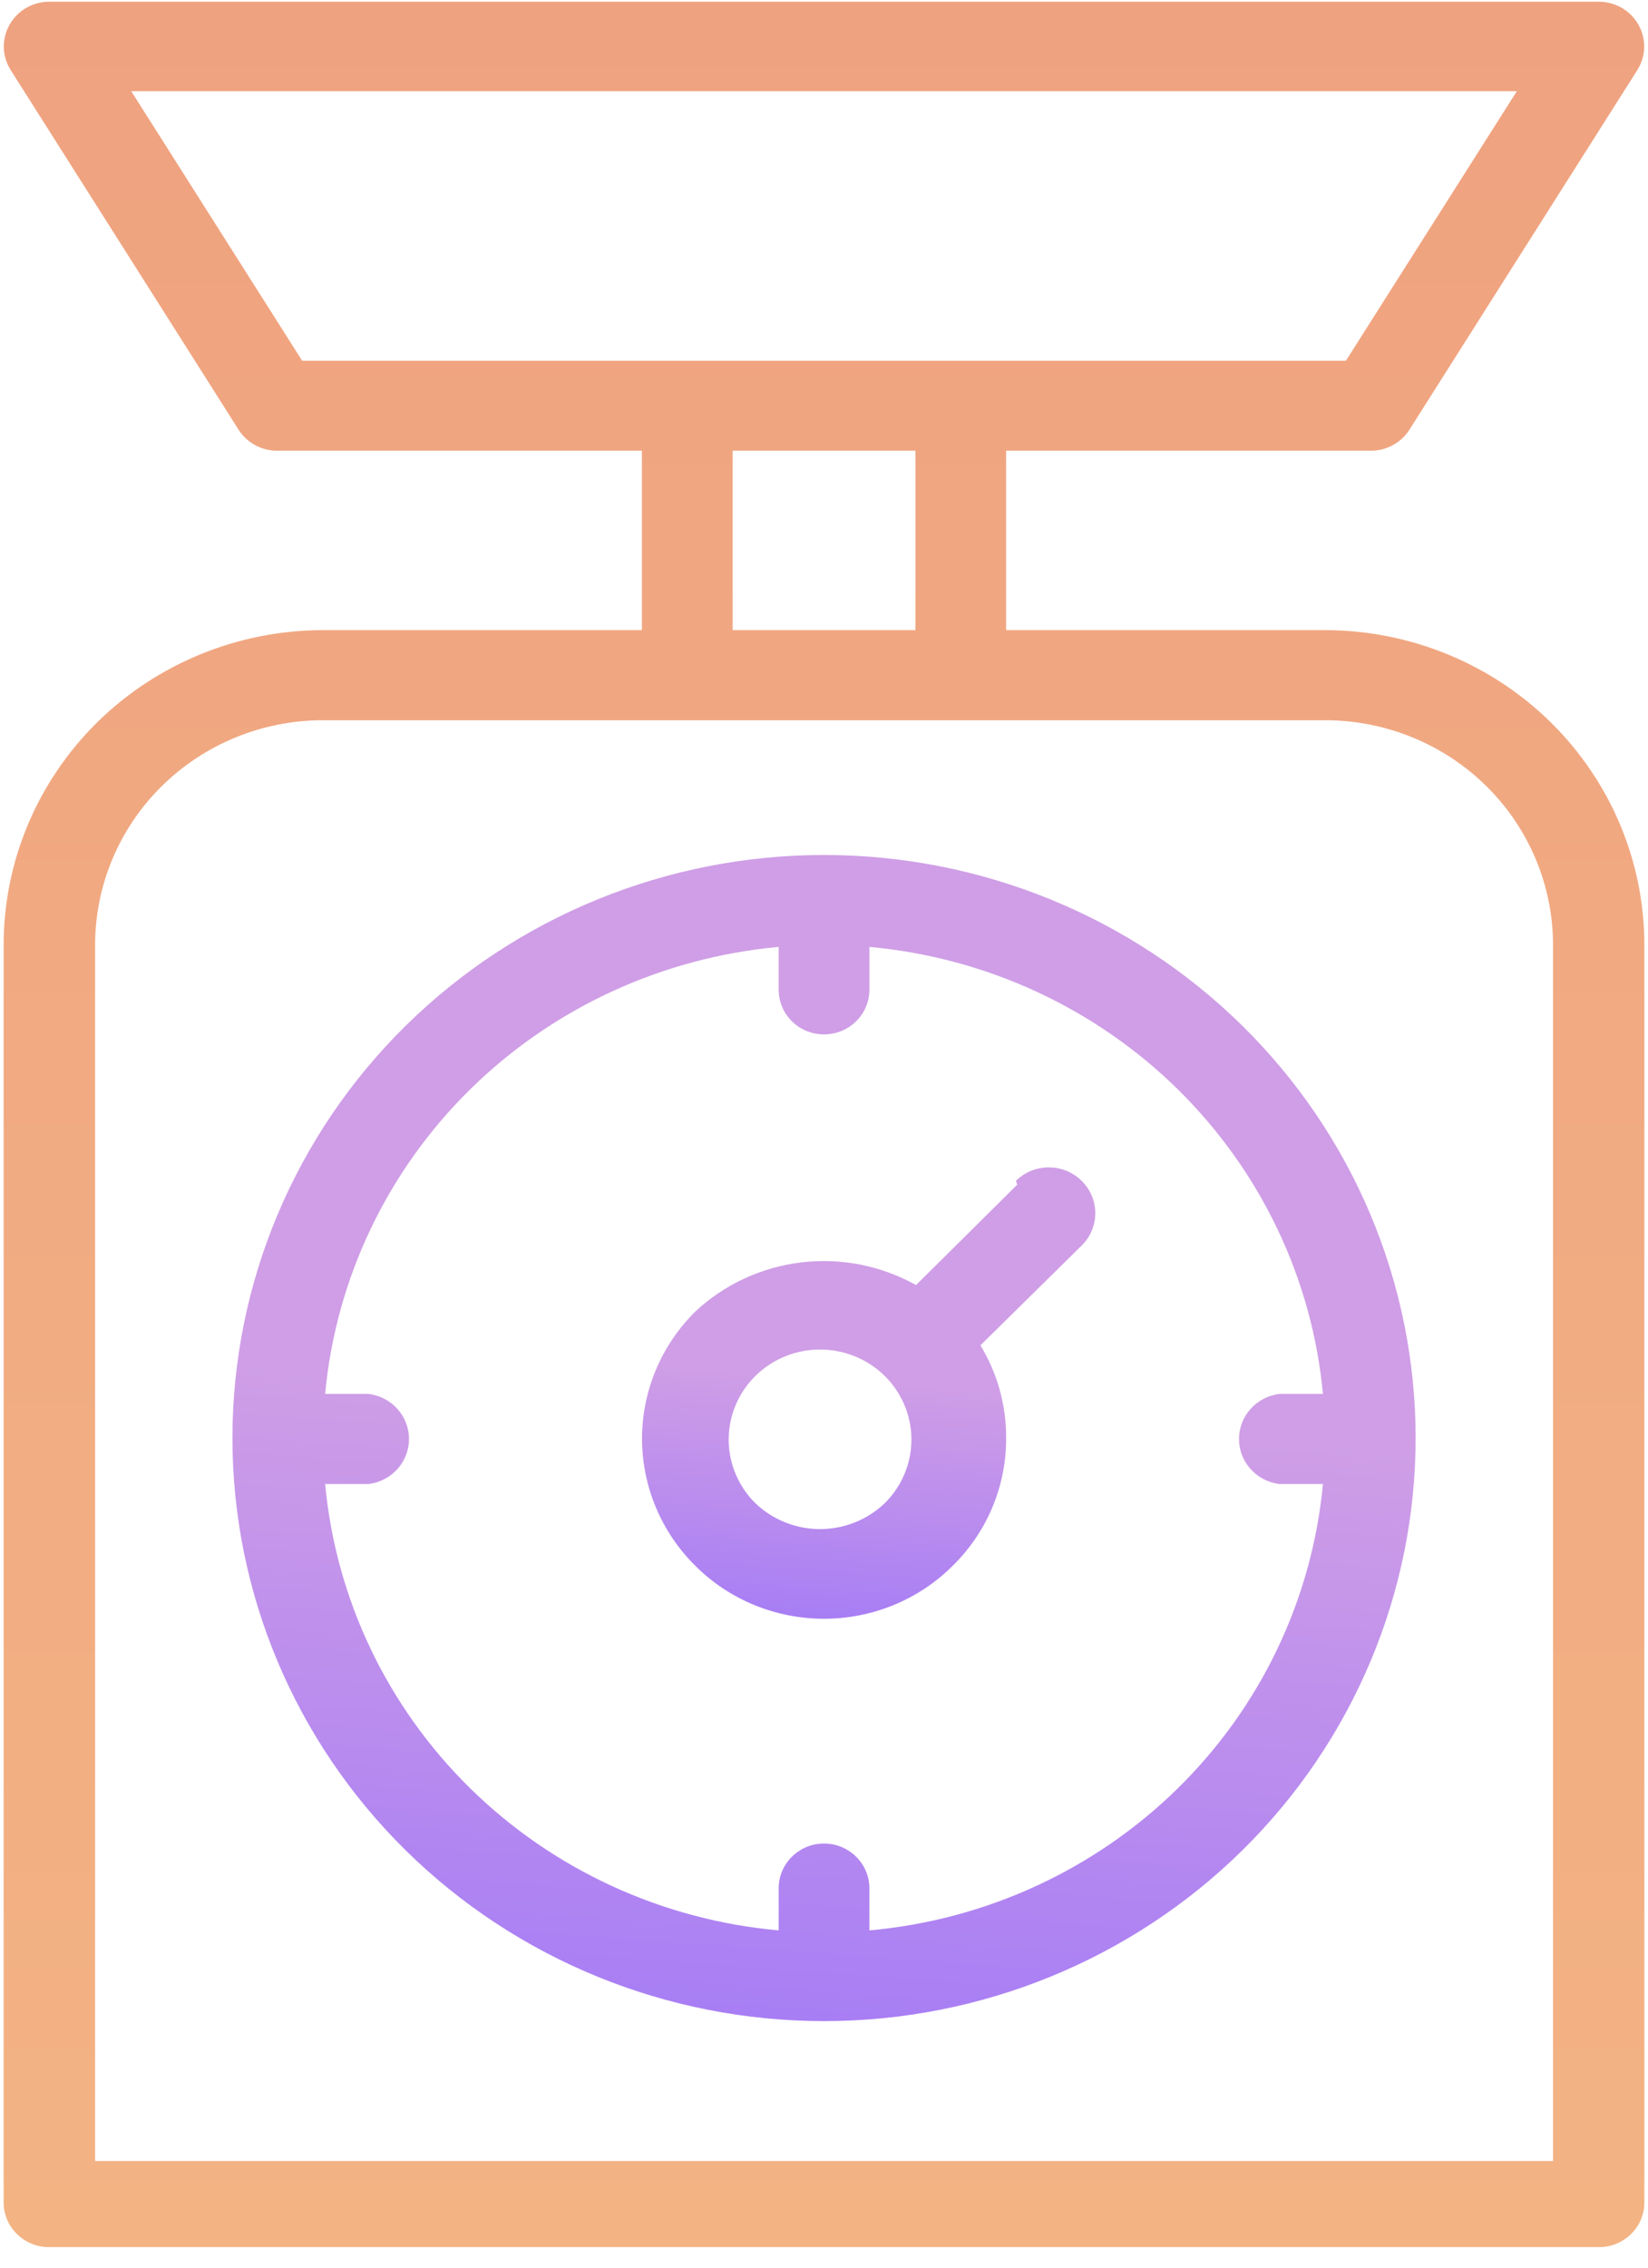
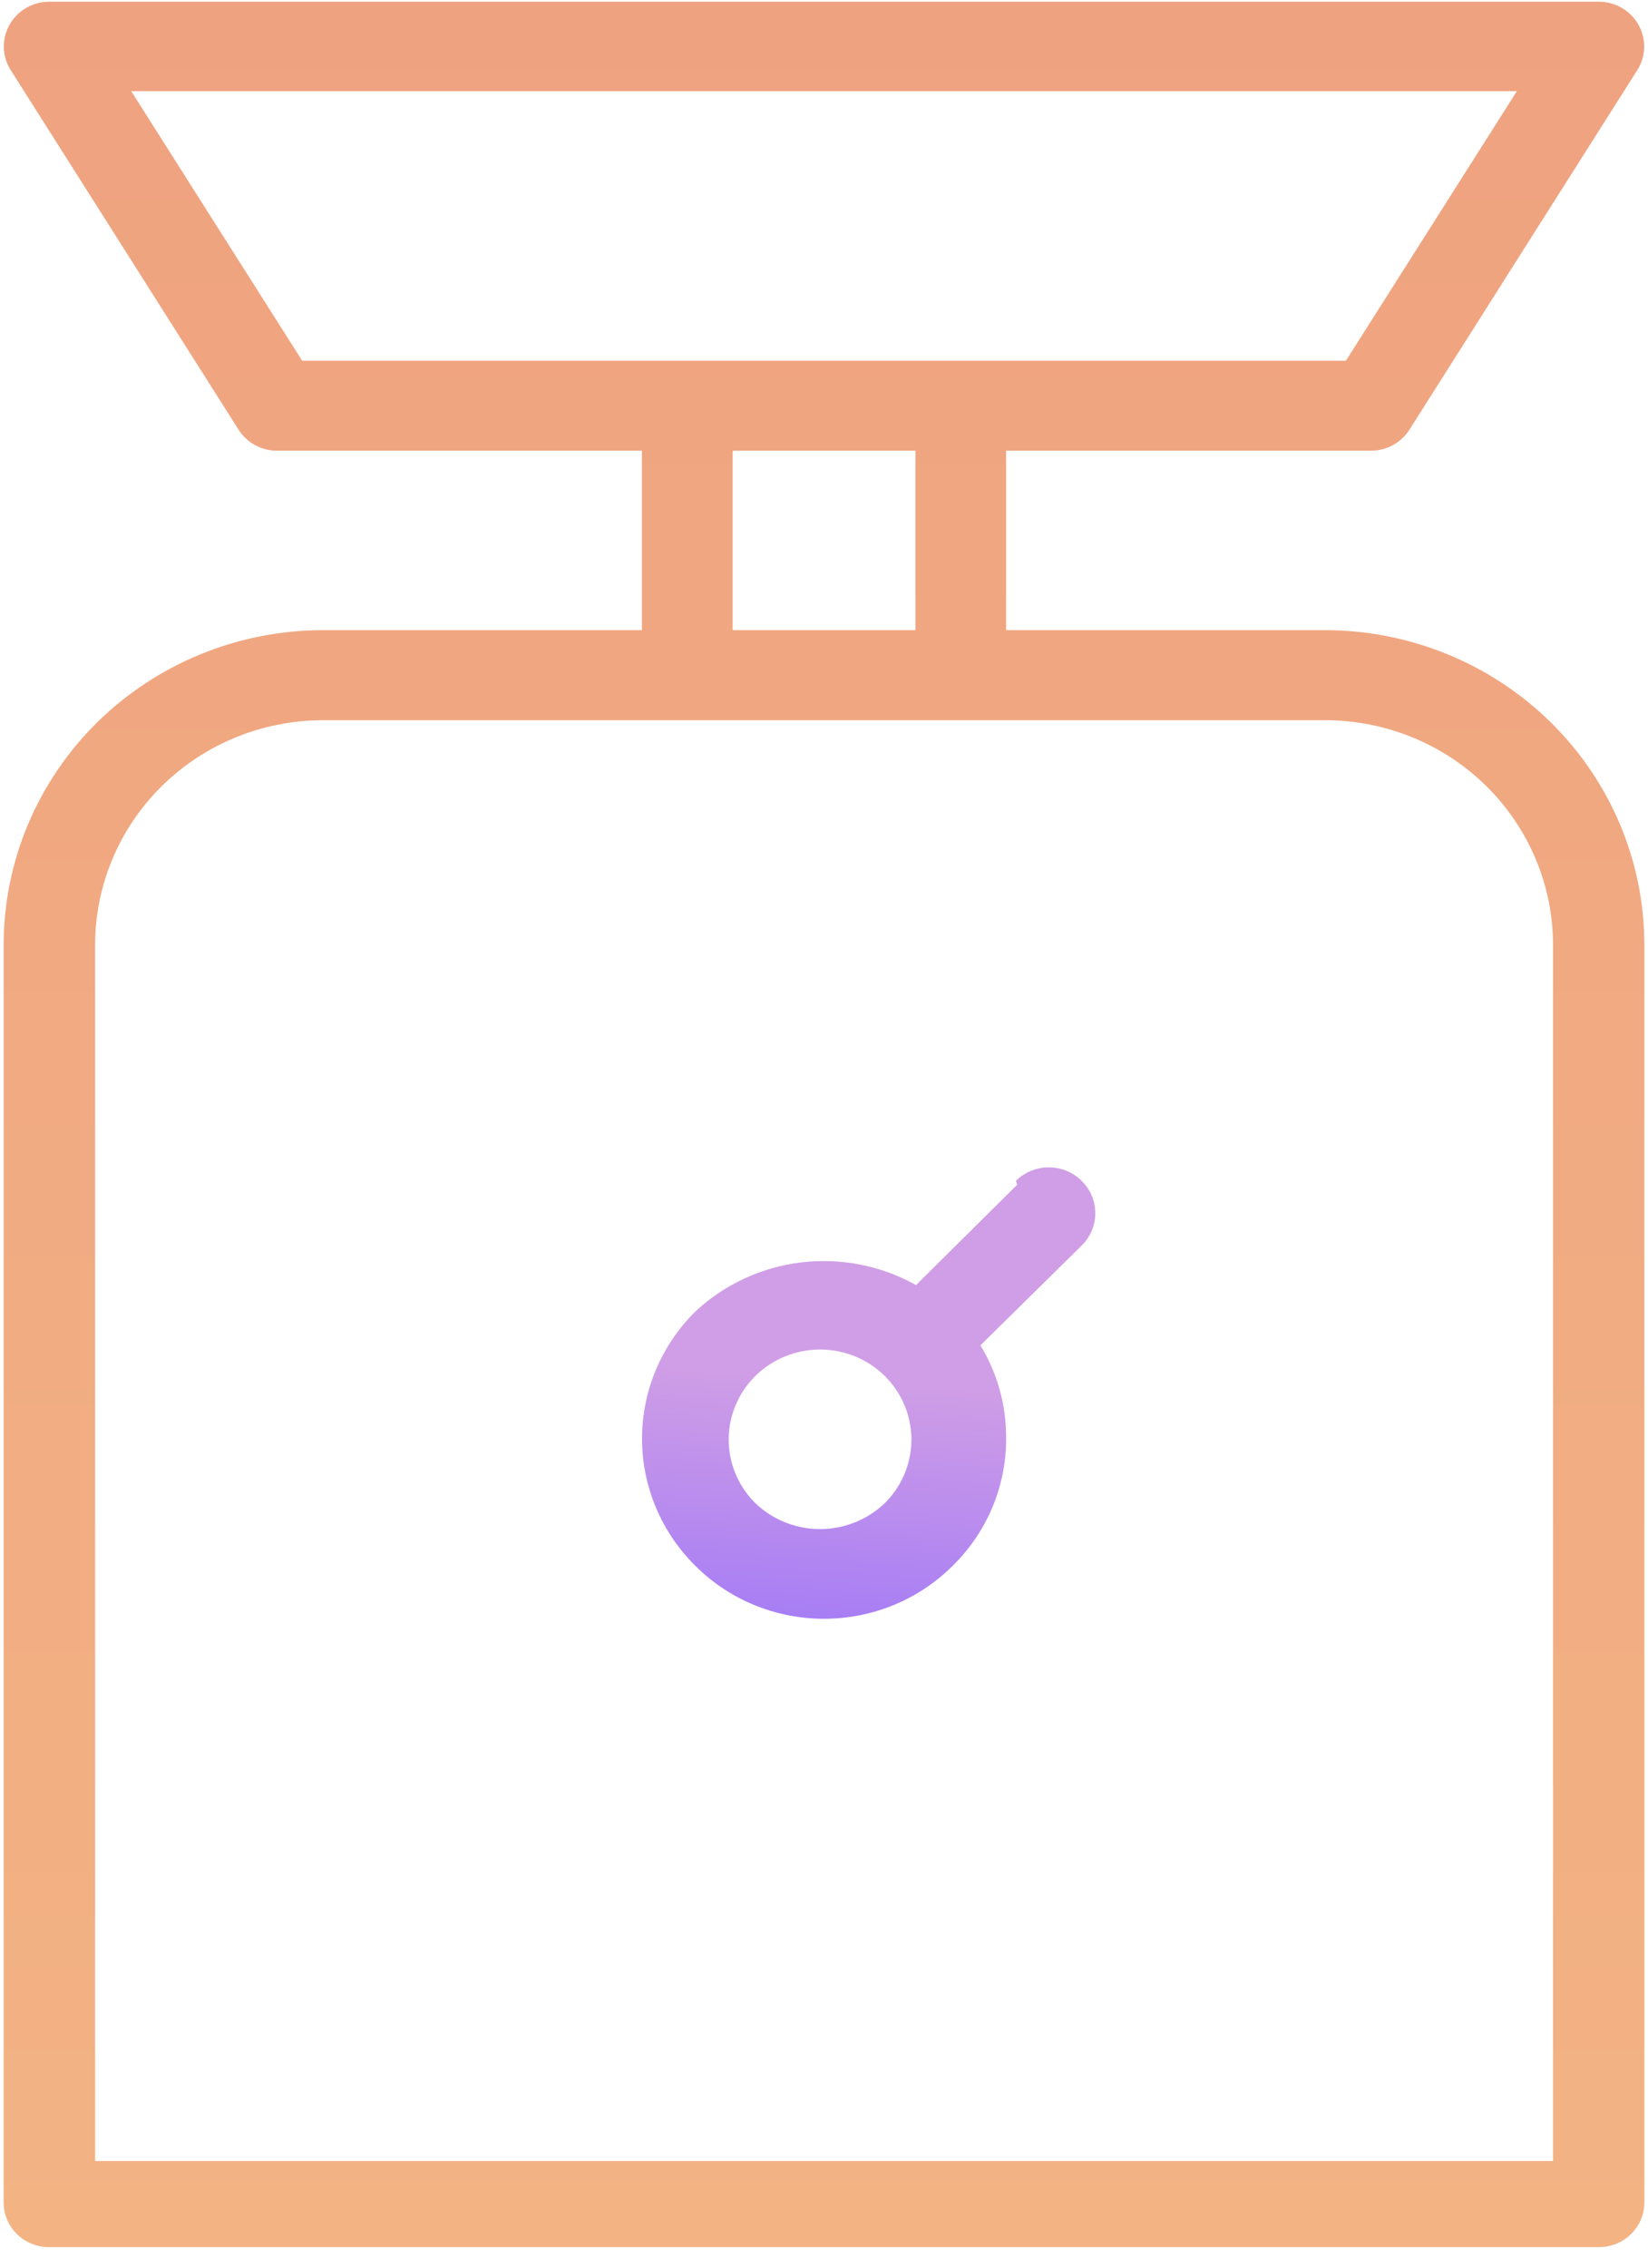
<svg xmlns="http://www.w3.org/2000/svg" width="24" height="33" viewBox="0 0 24 33" fill="none">
  <g clip-path="url(#clip0_153_2463)">
    <path d="M19.304 9.17H14.652V6.559H19.965C20.195 6.559 20.409 6.441 20.529 6.248L23.841 1.025C23.971 0.825 23.979 0.572 23.863 0.364C23.748 0.156 23.527 0.026 23.286 0.025H0.714C0.473 0.026 0.252 0.156 0.137 0.364C0.021 0.572 0.029 0.825 0.159 1.025L3.471 6.248C3.591 6.441 3.805 6.559 4.035 6.559H9.348V9.17H4.696C3.464 9.173 2.283 9.657 1.412 10.515C0.542 11.375 0.053 12.538 0.053 13.752V32.051C0.053 32.41 0.349 32.701 0.714 32.701H23.286C23.651 32.701 23.947 32.41 23.947 32.051V13.752C23.947 12.538 23.458 11.374 22.587 10.515C21.717 9.657 20.536 9.173 19.304 9.17H19.304ZM1.911 1.327H22.09L19.601 5.249H4.4L1.911 1.327ZM10.67 6.559H13.331V9.17H10.67V6.559ZM22.617 31.448H1.385V13.752C1.385 12.886 1.733 12.056 2.354 11.442C2.975 10.829 3.817 10.483 4.697 10.481H19.305C20.184 10.483 21.027 10.829 21.648 11.442C22.268 12.056 22.617 12.886 22.617 13.752L22.617 31.448Z" fill="url(#paint0_linear_153_2463)" />
-     <path d="M12 12.442C9.715 12.442 7.524 13.336 5.908 14.927C4.292 16.518 3.385 18.677 3.385 20.927C3.385 23.177 4.292 25.335 5.908 26.927C7.524 28.518 9.715 29.412 12 29.412C14.285 29.412 16.476 28.518 18.092 26.927C19.708 25.335 20.616 23.177 20.616 20.927C20.616 18.677 19.708 16.518 18.092 14.927C16.476 13.336 14.285 12.442 12 12.442ZM12.661 28.092V27.479C12.661 27.12 12.365 26.828 12 26.828C11.635 26.828 11.34 27.12 11.34 27.479V28.092C9.641 27.94 8.051 27.207 6.844 26.021C5.637 24.834 4.891 23.268 4.735 21.596H5.366C5.703 21.556 5.956 21.275 5.956 20.941C5.956 20.607 5.703 20.325 5.366 20.285H4.735C4.891 18.612 5.637 17.045 6.843 15.857C8.05 14.669 9.641 13.934 11.34 13.78V14.403C11.34 14.762 11.635 15.053 12 15.053C12.365 15.053 12.661 14.762 12.661 14.403V13.78C14.36 13.934 15.951 14.669 17.157 15.857C18.363 17.046 19.11 18.612 19.266 20.285H18.634C18.297 20.325 18.044 20.607 18.044 20.941C18.044 21.275 18.297 21.556 18.634 21.596H19.266C19.109 23.268 18.363 24.834 17.156 26.021C15.95 27.207 14.359 27.94 12.661 28.092Z" fill="url(#paint1_linear_153_2463)" />
    <path d="M14.814 17.24L13.34 18.701C12.833 18.417 12.246 18.302 11.667 18.371C11.088 18.441 10.547 18.692 10.124 19.088C9.628 19.579 9.35 20.243 9.35 20.936C9.35 21.628 9.628 22.293 10.124 22.784C10.618 23.279 11.294 23.557 12 23.557C12.705 23.557 13.381 23.279 13.876 22.784C14.384 22.285 14.664 21.604 14.652 20.898C14.65 20.433 14.521 19.977 14.278 19.578L15.752 18.126L15.752 18.126C16.017 17.866 16.017 17.444 15.752 17.184C15.488 16.923 15.059 16.923 14.795 17.184L14.814 17.24ZM12.9 21.86H12.9C12.646 22.111 12.302 22.252 11.942 22.252C11.583 22.252 11.239 22.111 10.985 21.86C10.742 21.611 10.608 21.279 10.612 20.934C10.616 20.589 10.758 20.26 11.007 20.017C11.256 19.775 11.592 19.639 11.942 19.639C12.293 19.639 12.629 19.775 12.878 20.017C13.127 20.26 13.269 20.589 13.273 20.934C13.277 21.279 13.143 21.611 12.9 21.86H12.9Z" fill="url(#paint2_linear_153_2463)" />
  </g>
  <defs>
    <linearGradient id="paint0_linear_153_2463" x1="12" y1="0.025" x2="12" y2="32.701" gradientUnits="userSpaceOnUse">
      <stop stop-color="#EFA280" />
      <stop offset="1" stop-color="#F3B383" />
    </linearGradient>
    <linearGradient id="paint1_linear_153_2463" x1="13.616" y1="20.613" x2="12.765" y2="32.217" gradientUnits="userSpaceOnUse">
      <stop stop-color="#CF9EE6" />
      <stop offset="0.906" stop-color="#A178F7" />
      <stop offset="1" stop-color="#C495EA" />
    </linearGradient>
    <linearGradient id="paint2_linear_153_2463" x1="13.269" y1="20.151" x2="12.936" y2="24.643" gradientUnits="userSpaceOnUse">
      <stop stop-color="#CF9EE6" />
      <stop offset="0.906" stop-color="#A178F7" />
      <stop offset="1" stop-color="#C495EA" />
    </linearGradient>
    <clipPath id="clip0_153_2463">
      <rect width="24" height="32.727" fill="white" />
    </clipPath>
  </defs>
</svg>